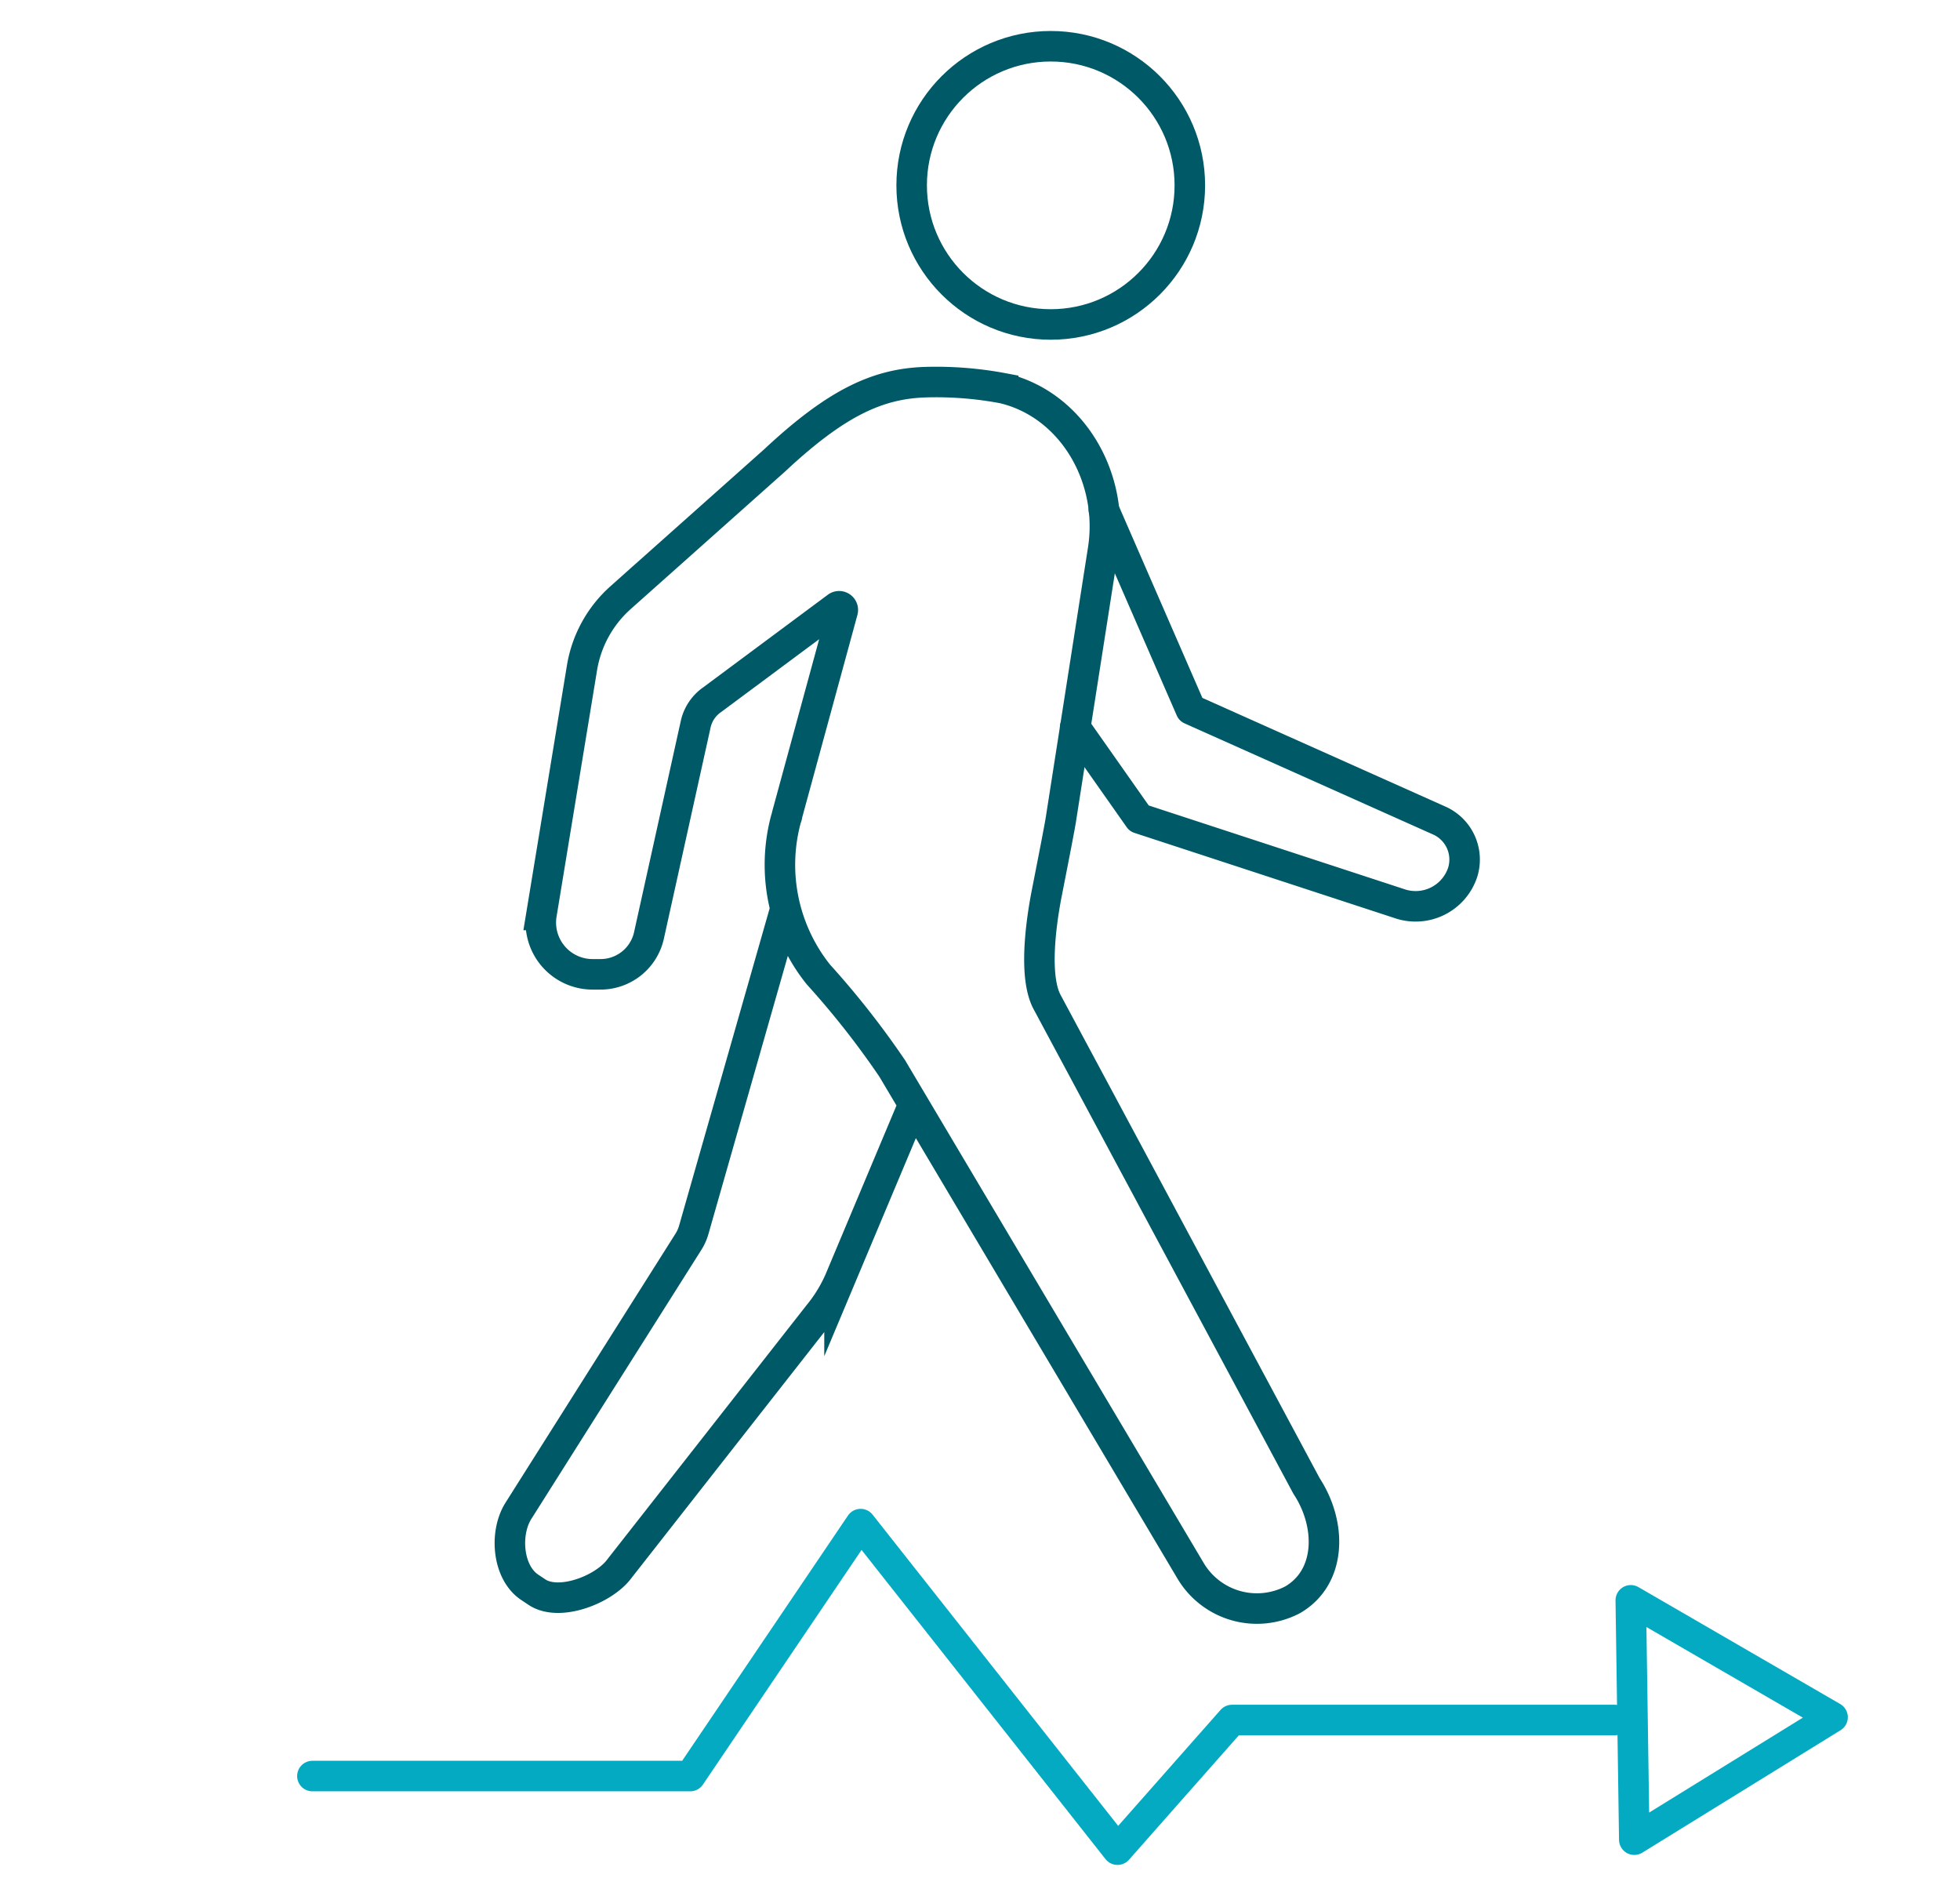
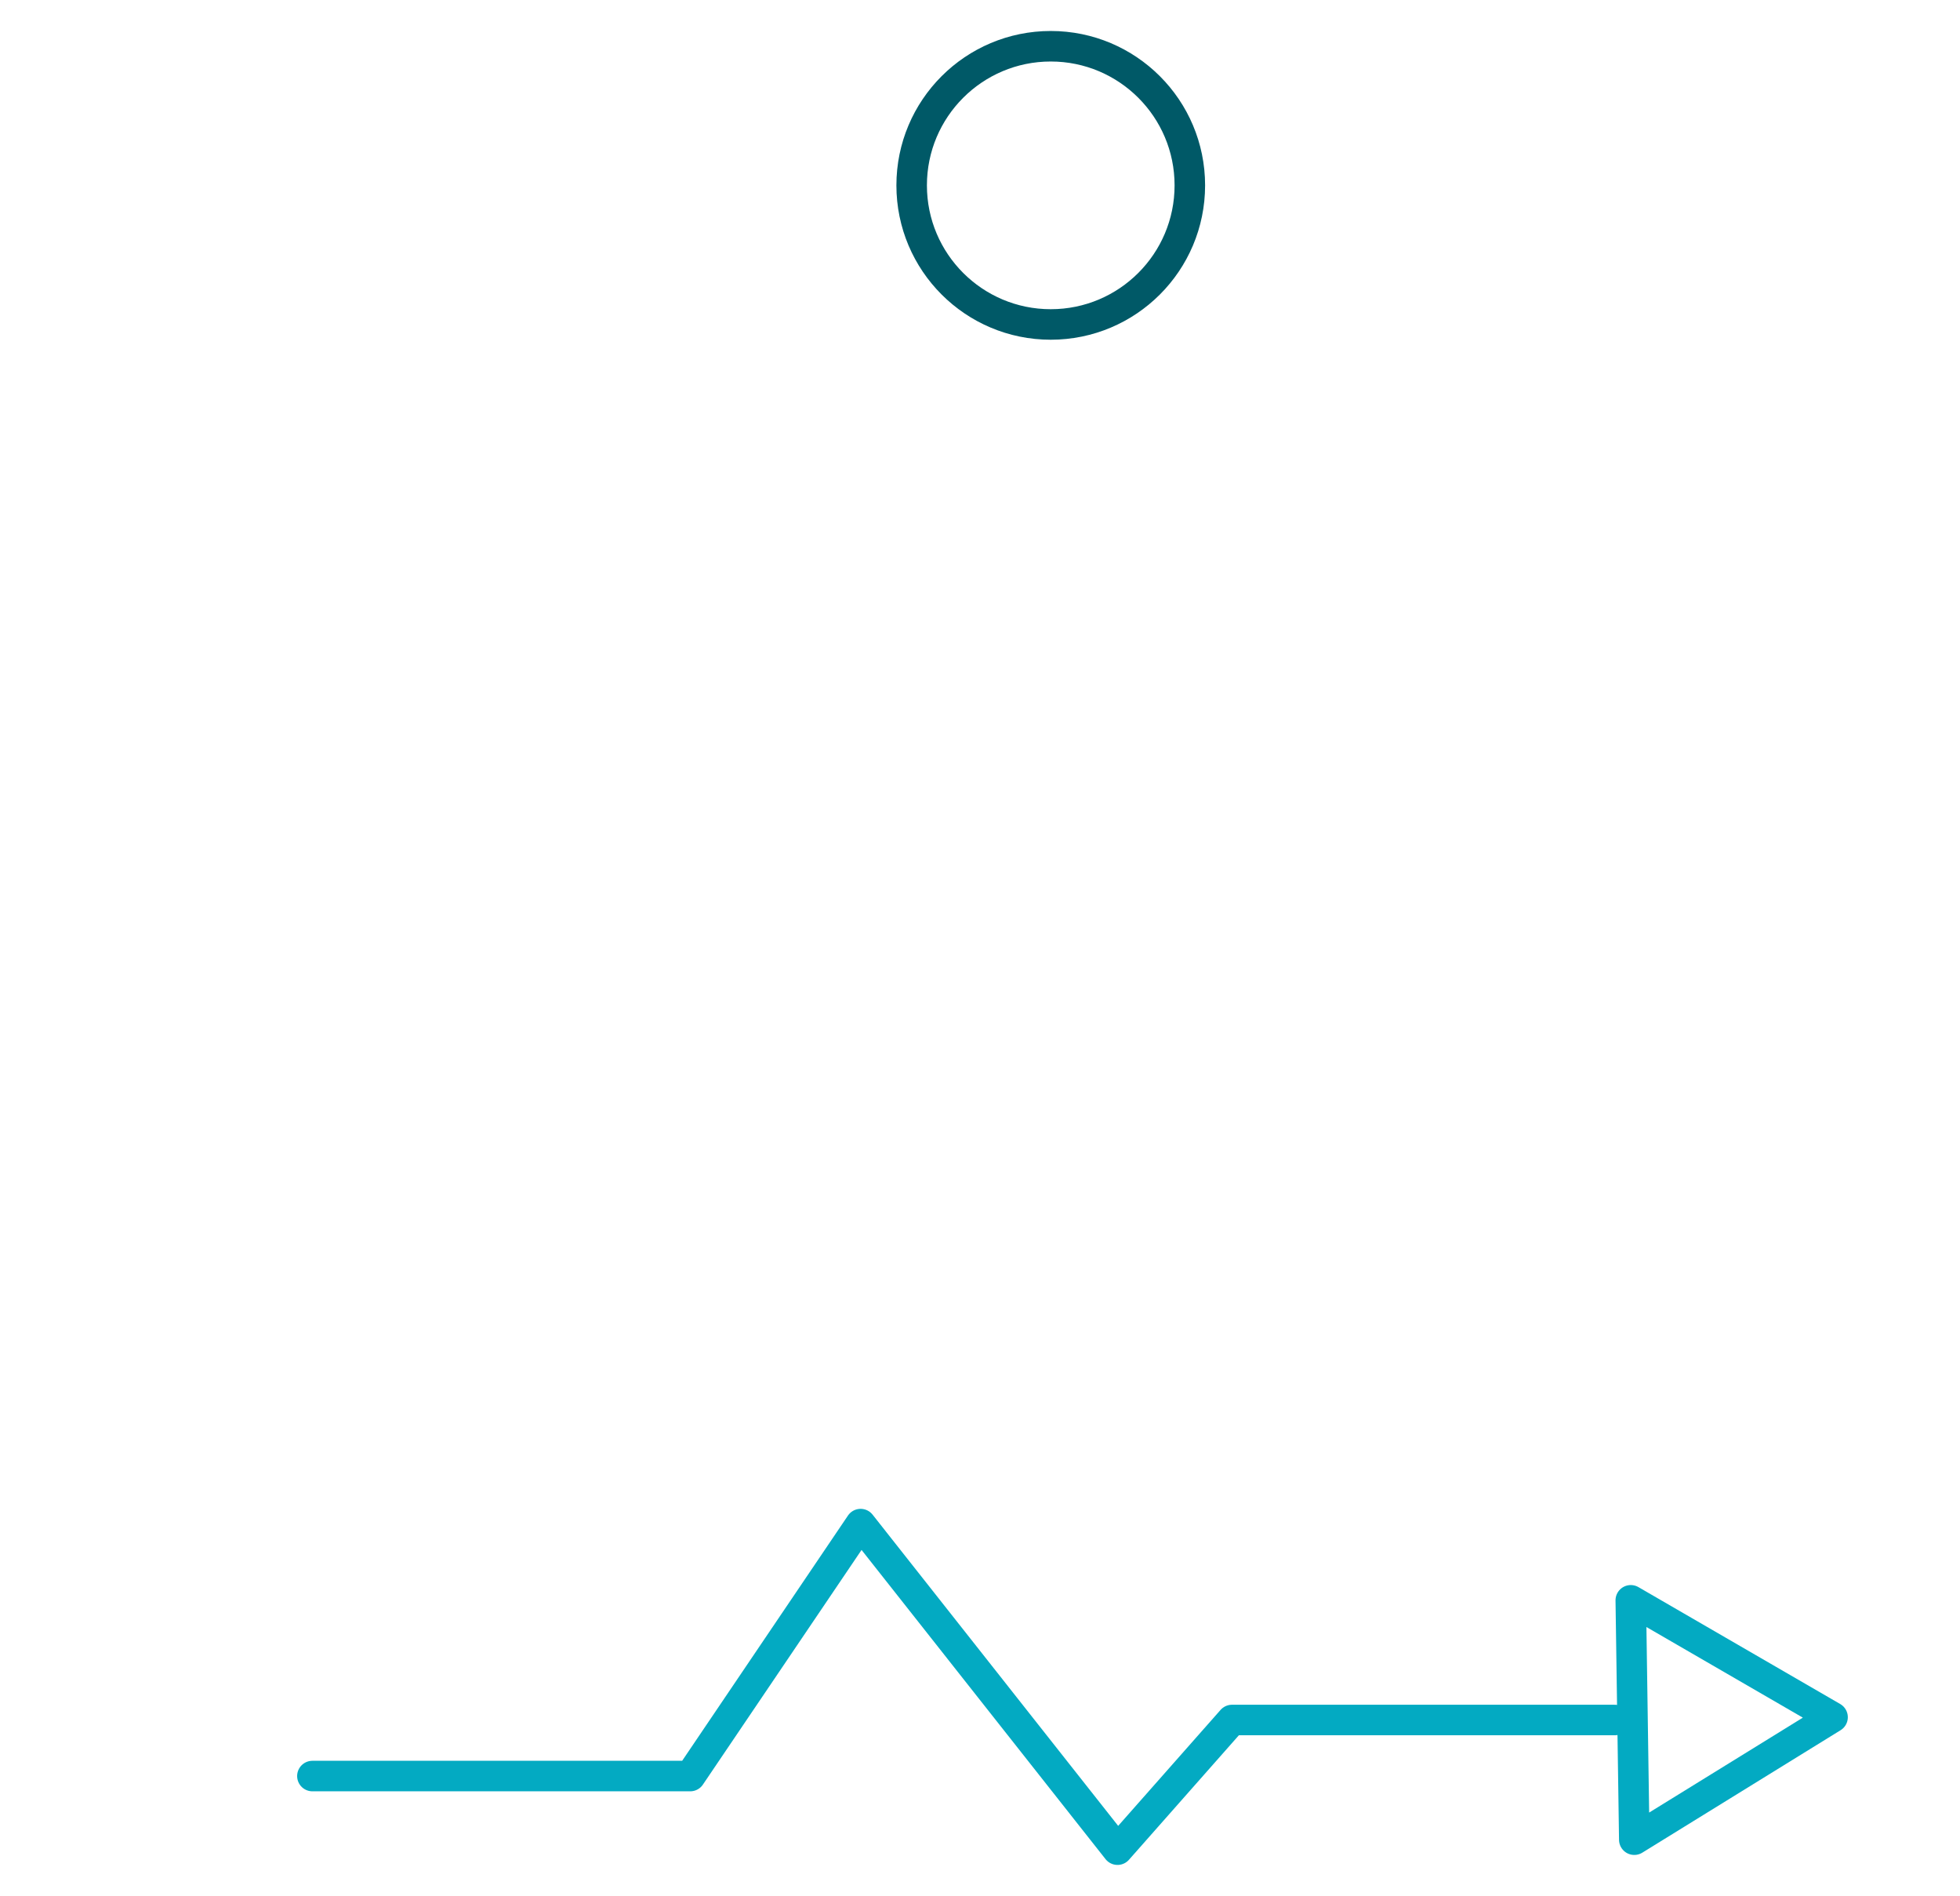
<svg xmlns="http://www.w3.org/2000/svg" viewBox="0 0 105.97 102.49">
  <title>_moi_website_icons_2_pfade</title>
  <g id="Ebene_2" data-name="Ebene 2">
    <circle cx="56.81" cy="10.02" r="7.52" fill="none" stroke="#005967" stroke-linecap="round" stroke-linejoin="round" stroke-width="1.65" />
-     <path d="M59.68,27.56l4.7,10.79,13.42,6a2.31,2.31,0,0,1,1.28,2.81,2.68,2.68,0,0,1-3.41,1.69L61.59,44.24l-3.46-4.92" fill="none" stroke="#005967" stroke-linecap="round" stroke-linejoin="round" stroke-width="1.65" />
-     <path d="M49.39,59.7l-4,9.52a7.92,7.92,0,0,1-1.13,1.84L33.41,84.9c-.88,1.07-3.18,1.94-4.36,1.18l-.39-.26c-1.22-.79-1.4-2.93-.63-4.15L37.2,67.16a2.46,2.46,0,0,0,.31-.68L42.5,49M70.64,80.33l-14-26.11c-.77-1.35-.36-4.28-.07-5.81.34-1.73.75-3.82.8-4.19l2.27-14.51c.61-3.91-1.69-7.84-5.4-8.72A19.54,19.54,0,0,0,50,20.66c-2.56.09-4.78,1.11-8.12,4.23l-8.33,7.42a6.49,6.49,0,0,0-2.08,3.77l-2.2,13.38a2.8,2.8,0,0,0,2.82,3.21h.35a2.68,2.68,0,0,0,2.64-2.07l2.54-11.48a2.19,2.19,0,0,1,.89-1.3l6.73-5a.2.2,0,0,1,.32.21l-3,11c0,.1-.06.2-.08.3a9.5,9.5,0,0,0,1.76,8.34,46.19,46.19,0,0,1,4,5.09L64.38,84.93a4.17,4.17,0,0,0,5.51,1.55C72,85.25,72,82.4,70.64,80.33Z" fill="none" stroke="#005967" stroke-miterlimit="10" stroke-width="1.65" />
    <polyline points="16.89 96.01 37.32 96.01 46.53 82.39 60.42 99.99 66.61 92.98 87.31 92.98" fill="none" stroke="#03aac2" stroke-linecap="round" stroke-linejoin="round" stroke-width="1.65" />
    <polygon points="88.17 86.51 88.36 99.45 99.08 92.83 88.17 86.51" fill="none" stroke="#03aac2" stroke-linecap="round" stroke-linejoin="round" stroke-width="1.65" />
  </g>
</svg>